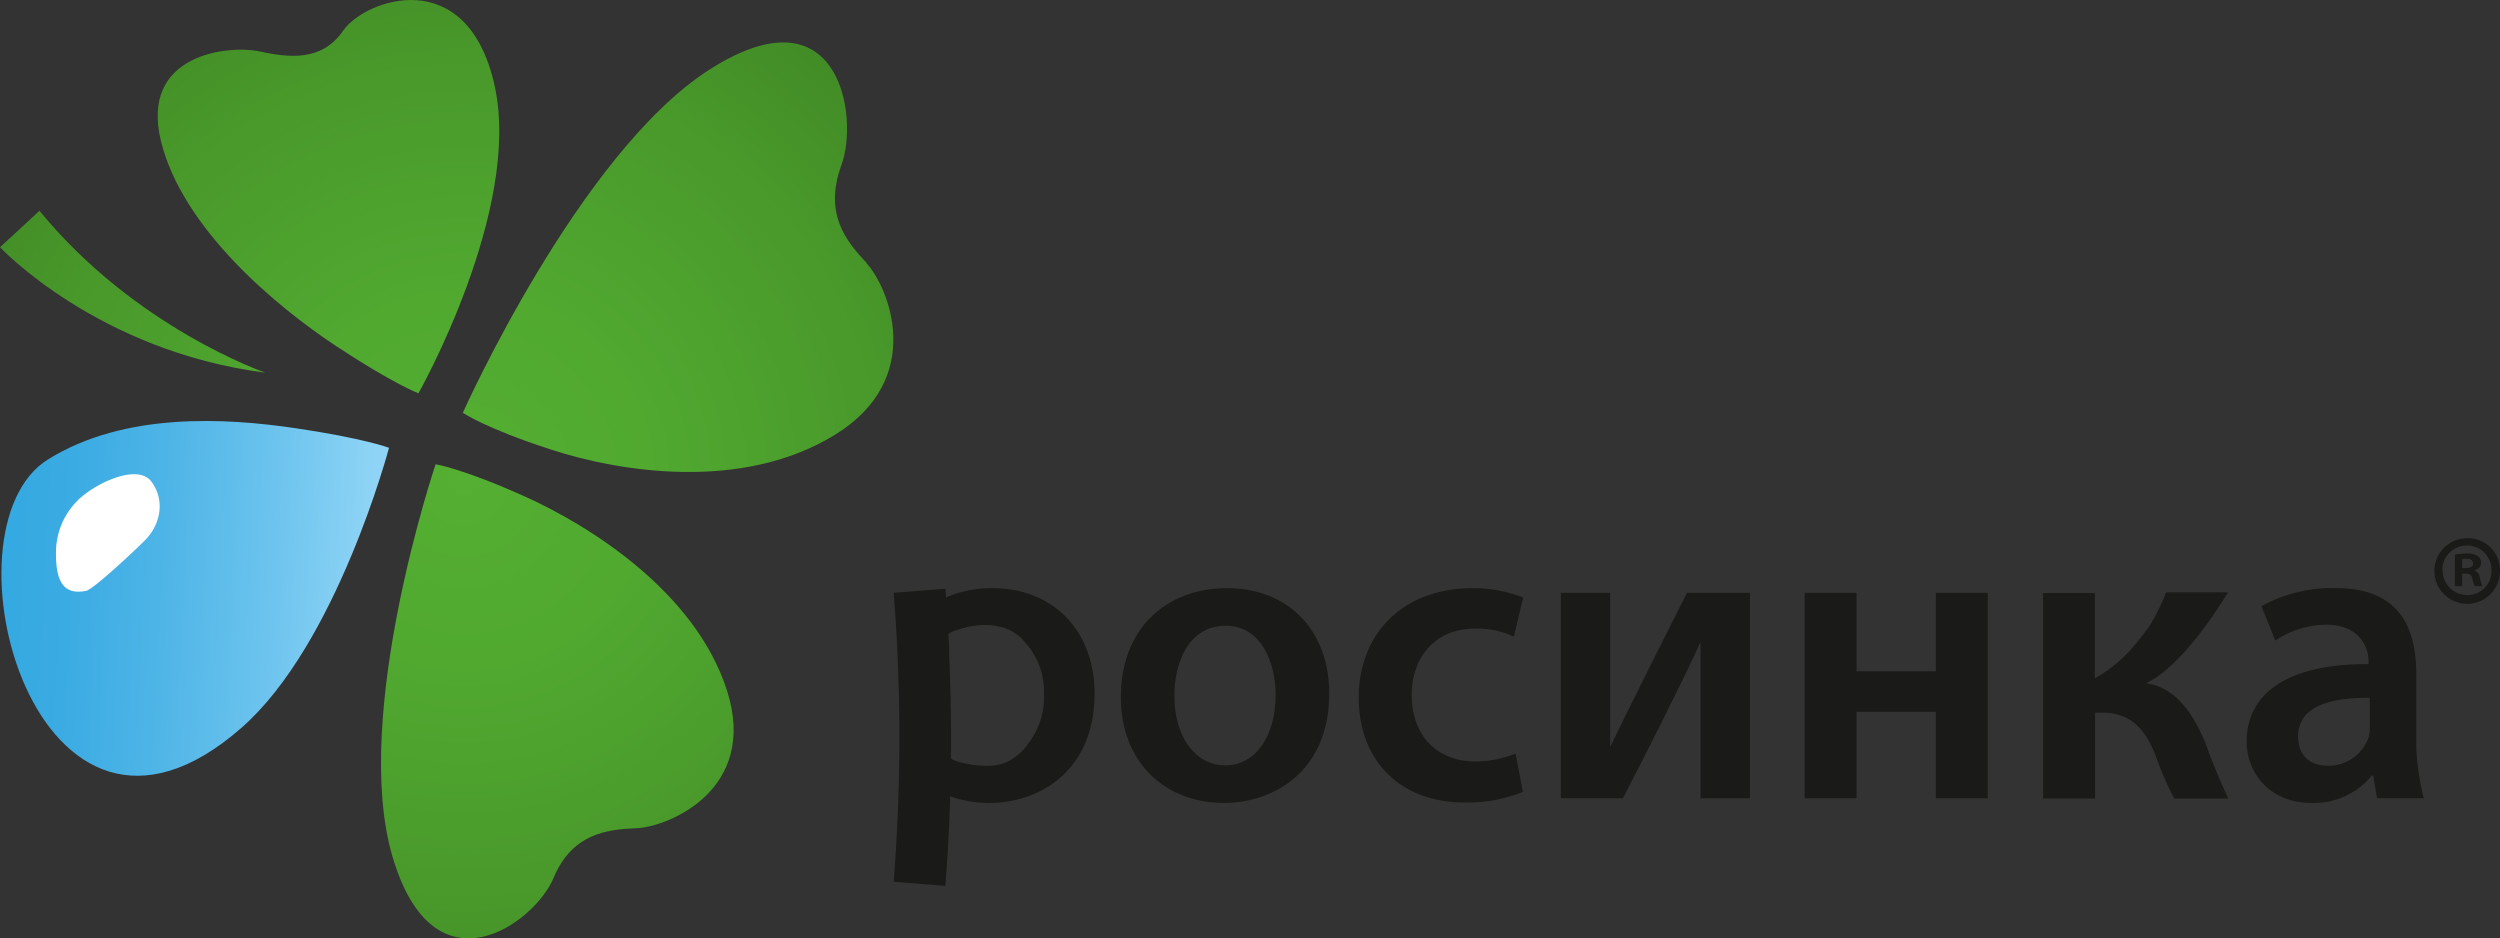
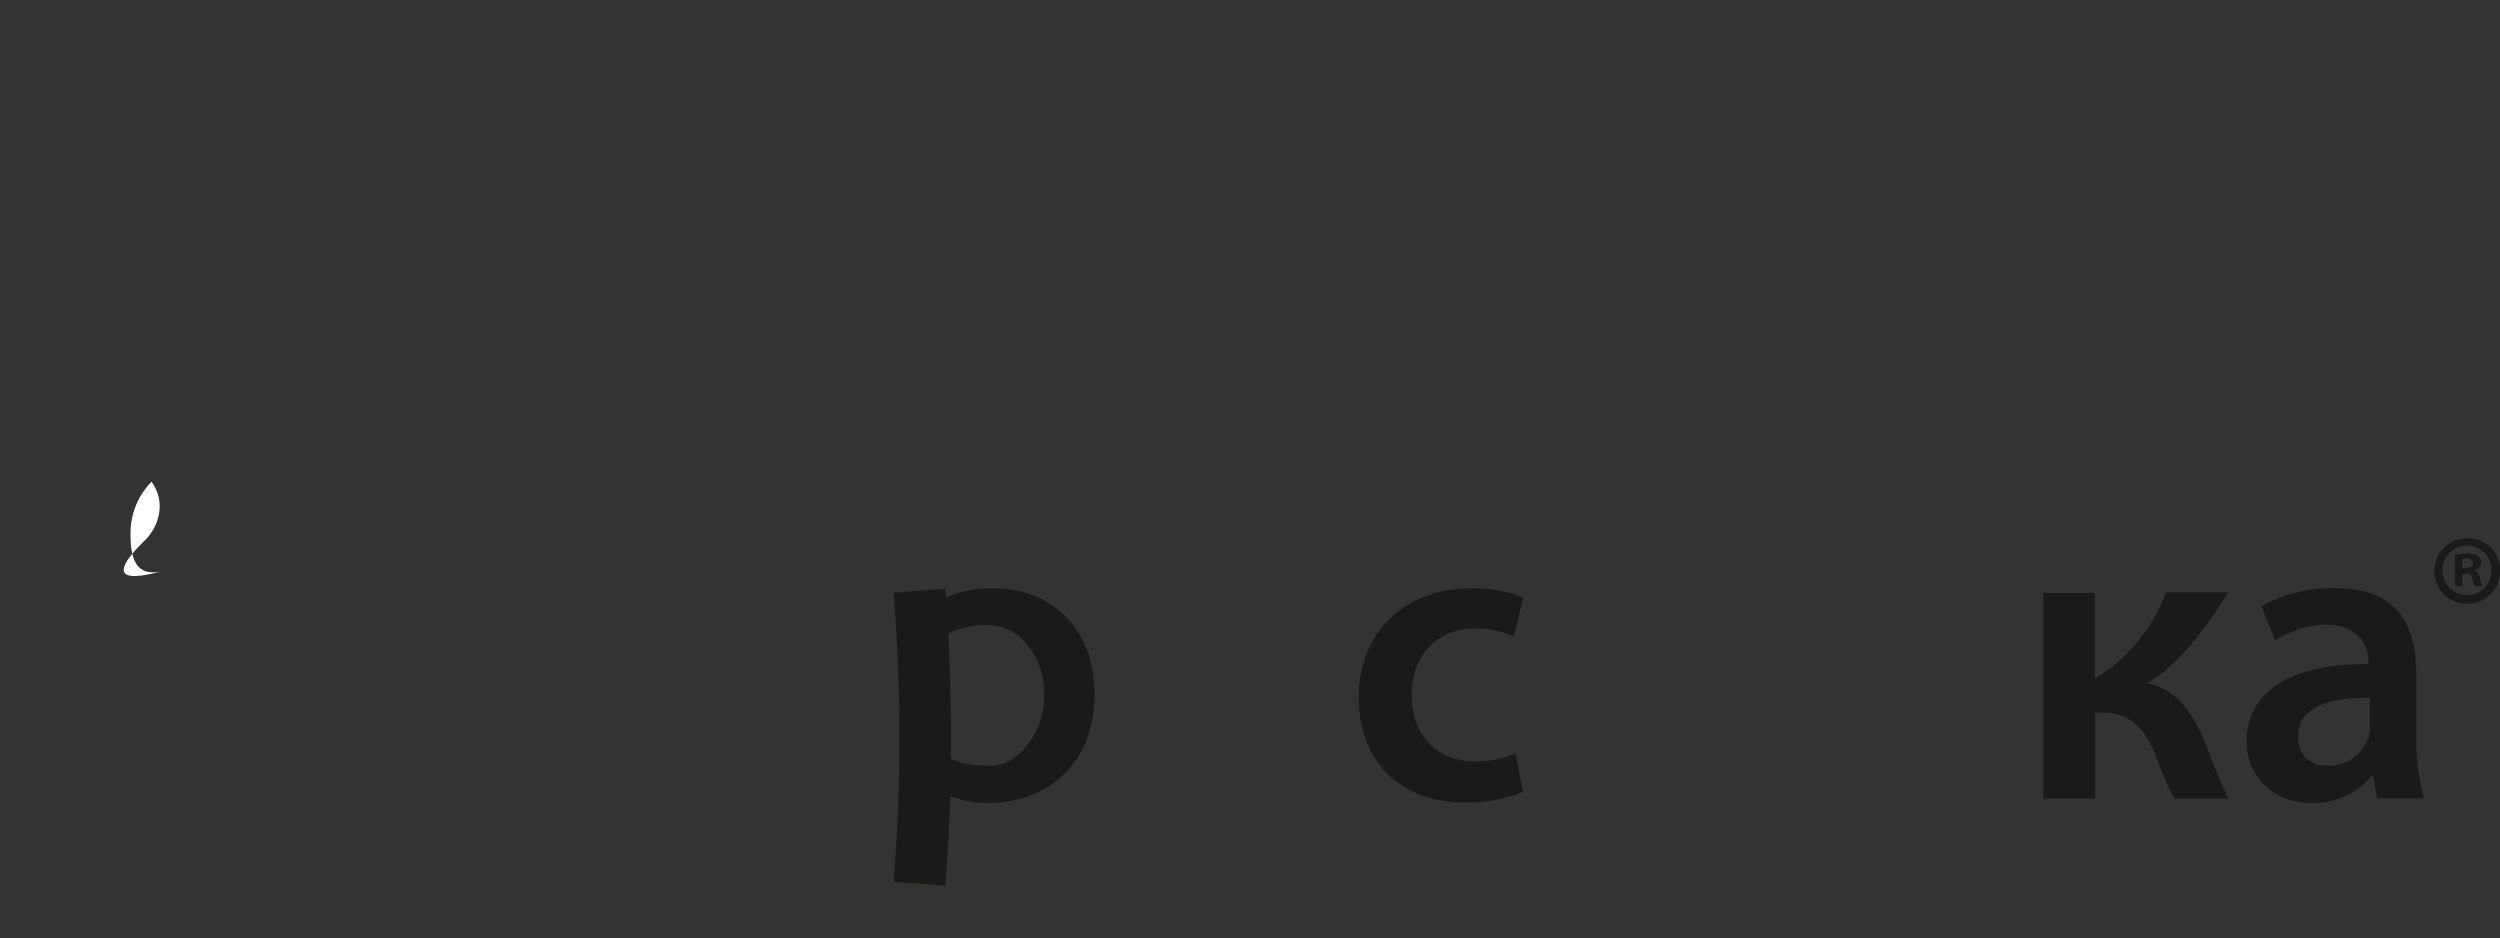
<svg xmlns="http://www.w3.org/2000/svg" viewBox="0 0 415.92 156.11">
  <rect x="0" y="0" width="415.92" height="156.11" fill="#333333" stroke="none" />
  <defs>
    <style>.cls-1{fill:#1a1a18;}.cls-1,.cls-2,.cls-3,.cls-4{fill-rule:evenodd;}.cls-2{fill:url(#GradientFill_1);}.cls-3{fill:url(#GradientFill_2);}.cls-4{fill:#fff;}</style>
    <linearGradient id="GradientFill_1" x1="2.01" y1="98.1" x2="61.33" y2="101.25" gradientUnits="userSpaceOnUse">
      <stop offset="0" stop-color="#35a9e1" />
      <stop offset="0.18" stop-color="#3cace3" />
      <stop offset="0.43" stop-color="#4fb5e7" />
      <stop offset="0.73" stop-color="#6dc4ee" />
      <stop offset="1" stop-color="#8fd4f6" />
    </linearGradient>
    <radialGradient id="GradientFill_2" cx="77.17" cy="79.87" r="113.85" gradientUnits="userSpaceOnUse">
      <stop offset="0" stop-color="#54af32" />
      <stop offset="0.27" stop-color="#51a930" />
      <stop offset="0.64" stop-color="#48972a" />
      <stop offset="1" stop-color="#3c8023" />
    </radialGradient>
  </defs>
  <g id="Layer_2" data-name="Layer 2">
    <g id="_1" data-name="1">
      <path class="cls-1" d="M415.92,94.79a5.46,5.46,0,1,1-5.41-5.25,5.32,5.32,0,0,1,5.41,5.25Zm-9.55,0h0A4.1,4.1,0,0,0,410.51,99a4,4,0,0,0,4-4.16,4.09,4.09,0,1,0-8.18,0Zm3.26,2.72V95.43h.59c.67,0,1,.25,1.1.8a4.1,4.1,0,0,0,.42,1.28H413a5.24,5.24,0,0,1-.39-1.28c-.16-.7-.42-1.12-.93-1.28v-.07a1.35,1.35,0,0,0,1.1-1.24,1.31,1.31,0,0,0-.55-1.12,2.84,2.84,0,0,0-1.82-.42,15,15,0,0,0-2,.16v5.25Zm0-3h.58c.68,0,1.23-.22,1.23-.76s-.36-.8-1.13-.8a3.13,3.13,0,0,0-.68.06Z" />
-       <path class="cls-2" d="M64.72,74.5s-8.66,32.64-24.51,46.55C6.05,151.05-10.69,88,8,76.42c12.79-7.94,29.67-6.87,41.1-5.19S64.72,74.5,64.72,74.5Z" />
-       <path class="cls-3" d="M82.31,14.34C77.8-6.26,60.69-.12,57.09,5.1s-9.1,4.49-14,3.44-19.9.32-16.31,14.94,19.37,27.63,29,34,13.84,7.95,13.84,7.95S86.82,35,82.31,14.34Zm61.8,29.4c3.57,3.74,10.23,19.19-5.32,28.67s-36,6-47.08,2.4S77,68.67,77,68.67,96.32,25.49,118,11.6s24.94,7.78,22,15.81.62,12.6,4.19,16.33ZM87.47,82.67h0c-10.56-4.76-15-5.43-15-5.43s-14.09,41.82-7.17,65.28,23.68,11,26.77,3.59,8.78-8.12,13.89-8.33,20.27-6.33,15-22.86S98,87.44,87.47,82.67ZM6.57,35.07C22.52,54.57,44.15,62,44.15,62,16.17,58.41,0,41.13,0,41.13l6.57-6.06Z" />
-       <path class="cls-4" d="M24,90c2.65-2.55,3.56-6.65,1.21-9.85s-9.7.41-12.4,3.22a12.17,12.17,0,0,0-3.49,8.21c-.1,4.57.89,7.55,5,6.72C15.53,98.09,22.84,91.19,24,90Z" />
-       <path class="cls-1" d="M221.14,115.4c0,12.57-8.84,18.18-17.54,18.18-9.62,0-17.13-6.6-17.13-17.62,0-11.23,7.37-18.11,17.68-18.11s17,7.16,17,17.55Zm-25.76.35h0c0,6.6,3.3,11.58,8.5,11.58,4.91,0,8.35-4.77,8.35-11.72,0-5.33-2.39-11.51-8.28-11.51C197.84,104.1,195.38,110.07,195.38,115.75Z" />
+       <path class="cls-4" d="M24,90c2.65-2.55,3.56-6.65,1.21-9.85a12.17,12.17,0,0,0-3.49,8.21c-.1,4.57.89,7.55,5,6.72C15.53,98.09,22.84,91.19,24,90Z" />
      <path class="cls-1" d="M253.36,131.75a24.88,24.88,0,0,1-9.69,1.76c-10.67,0-17.62-6.88-17.62-17.48,0-10.25,7-18.18,19-18.18a23.12,23.12,0,0,1,8.36,1.55l-1.55,6.52a14.25,14.25,0,0,0-6.53-1.33c-6.59,0-10.52,4.84-10.46,11.09,0,7,4.57,11,10.46,11a17.18,17.18,0,0,0,6.81-1.33Z" />
-       <polygon class="cls-1" points="308.87 98.63 308.87 111.68 322.06 111.68 322.06 98.63 330.7 98.63 330.7 132.81 322.06 132.81 322.06 118.42 308.87 118.42 308.87 132.81 300.24 132.81 300.24 98.63 308.87 98.63" />
      <path class="cls-1" d="M402,124.59a40.8,40.8,0,0,0,1.25,8.22h-7.79l-.64-3.79h-.21a12.49,12.49,0,0,1-10.1,4.56c-6.88,0-10.74-5-10.74-10.18,0-8.56,7.65-13,20.28-12.91v-.56c0-2.25-1.5-5.93-6.94-6a15.58,15.58,0,0,0-8.58,2.64l-2.3-5.73a24.6,24.6,0,0,1,12.35-3c10.95,0,13.42,7,13.42,14.46v12.28Zm-7.74-8.49h0c-6.1-.07-11.93,1.2-11.93,6.39,0,3.37,2.18,4.91,4.92,4.91a7.07,7.07,0,0,0,6.8-4.7,5.84,5.84,0,0,0,.21-1.9Z" />
      <path class="cls-1" d="M357,113.65s5.44-1.73,13.61-15c0,0,0-.07.05-.1H360.46l-.14.1a31.77,31.77,0,0,1-2.88,5.75c-2,2.6-4.29,5.87-8.92,8.43,0-1.34,0-13.9,0-14.17h-8.61v34.19h8.64V118.56h1.12c4.42,0,7,2.24,8.91,7a51,51,0,0,0,3.16,7.3h9a97.74,97.74,0,0,1-3.86-9.34C364.53,118,361.65,114.35,357,113.65Z" />
      <path class="cls-1" d="M165.12,97.85a19.3,19.3,0,0,0-7.74,1.54c0-.48-.06-1-.1-1.44l-8.6.67a306.25,306.25,0,0,1,0,48.08l8.6.68c.39-5,.65-9.94.81-14.91a18.66,18.66,0,0,0,6.47,1.11c8.7,0,17.54-5.61,17.54-18.18,0-10.39-6.8-17.55-17-17.55Zm-.28,29.54h0a16.87,16.87,0,0,1-3.18-.17c-.4-.06-3.46-.63-3.44-1.13q0-1.34,0-2.7,0-7.44-.33-14.86a.35.35,0,0,0,.05-.08c-.05-1-.09-1.9-.16-2.85,0-.56,3.26-1.32,3.69-1.4,3.34-.58,6.9-.1,9.1,2.71a12.09,12.09,0,0,1,3.11,8.56,12.54,12.54,0,0,1-2.61,8.22,8.86,8.86,0,0,1-3.94,3.25A8.37,8.37,0,0,1,164.84,127.39Z" />
-       <path class="cls-1" d="M280.66,98.62s-10.44,20.68-12.78,25.66V98.62h-8.21v34.19H270c2.81-5.36,10.71-21,12.91-26v19.13h0v6.88h8.22V98.62Z" />
    </g>
  </g>
</svg>